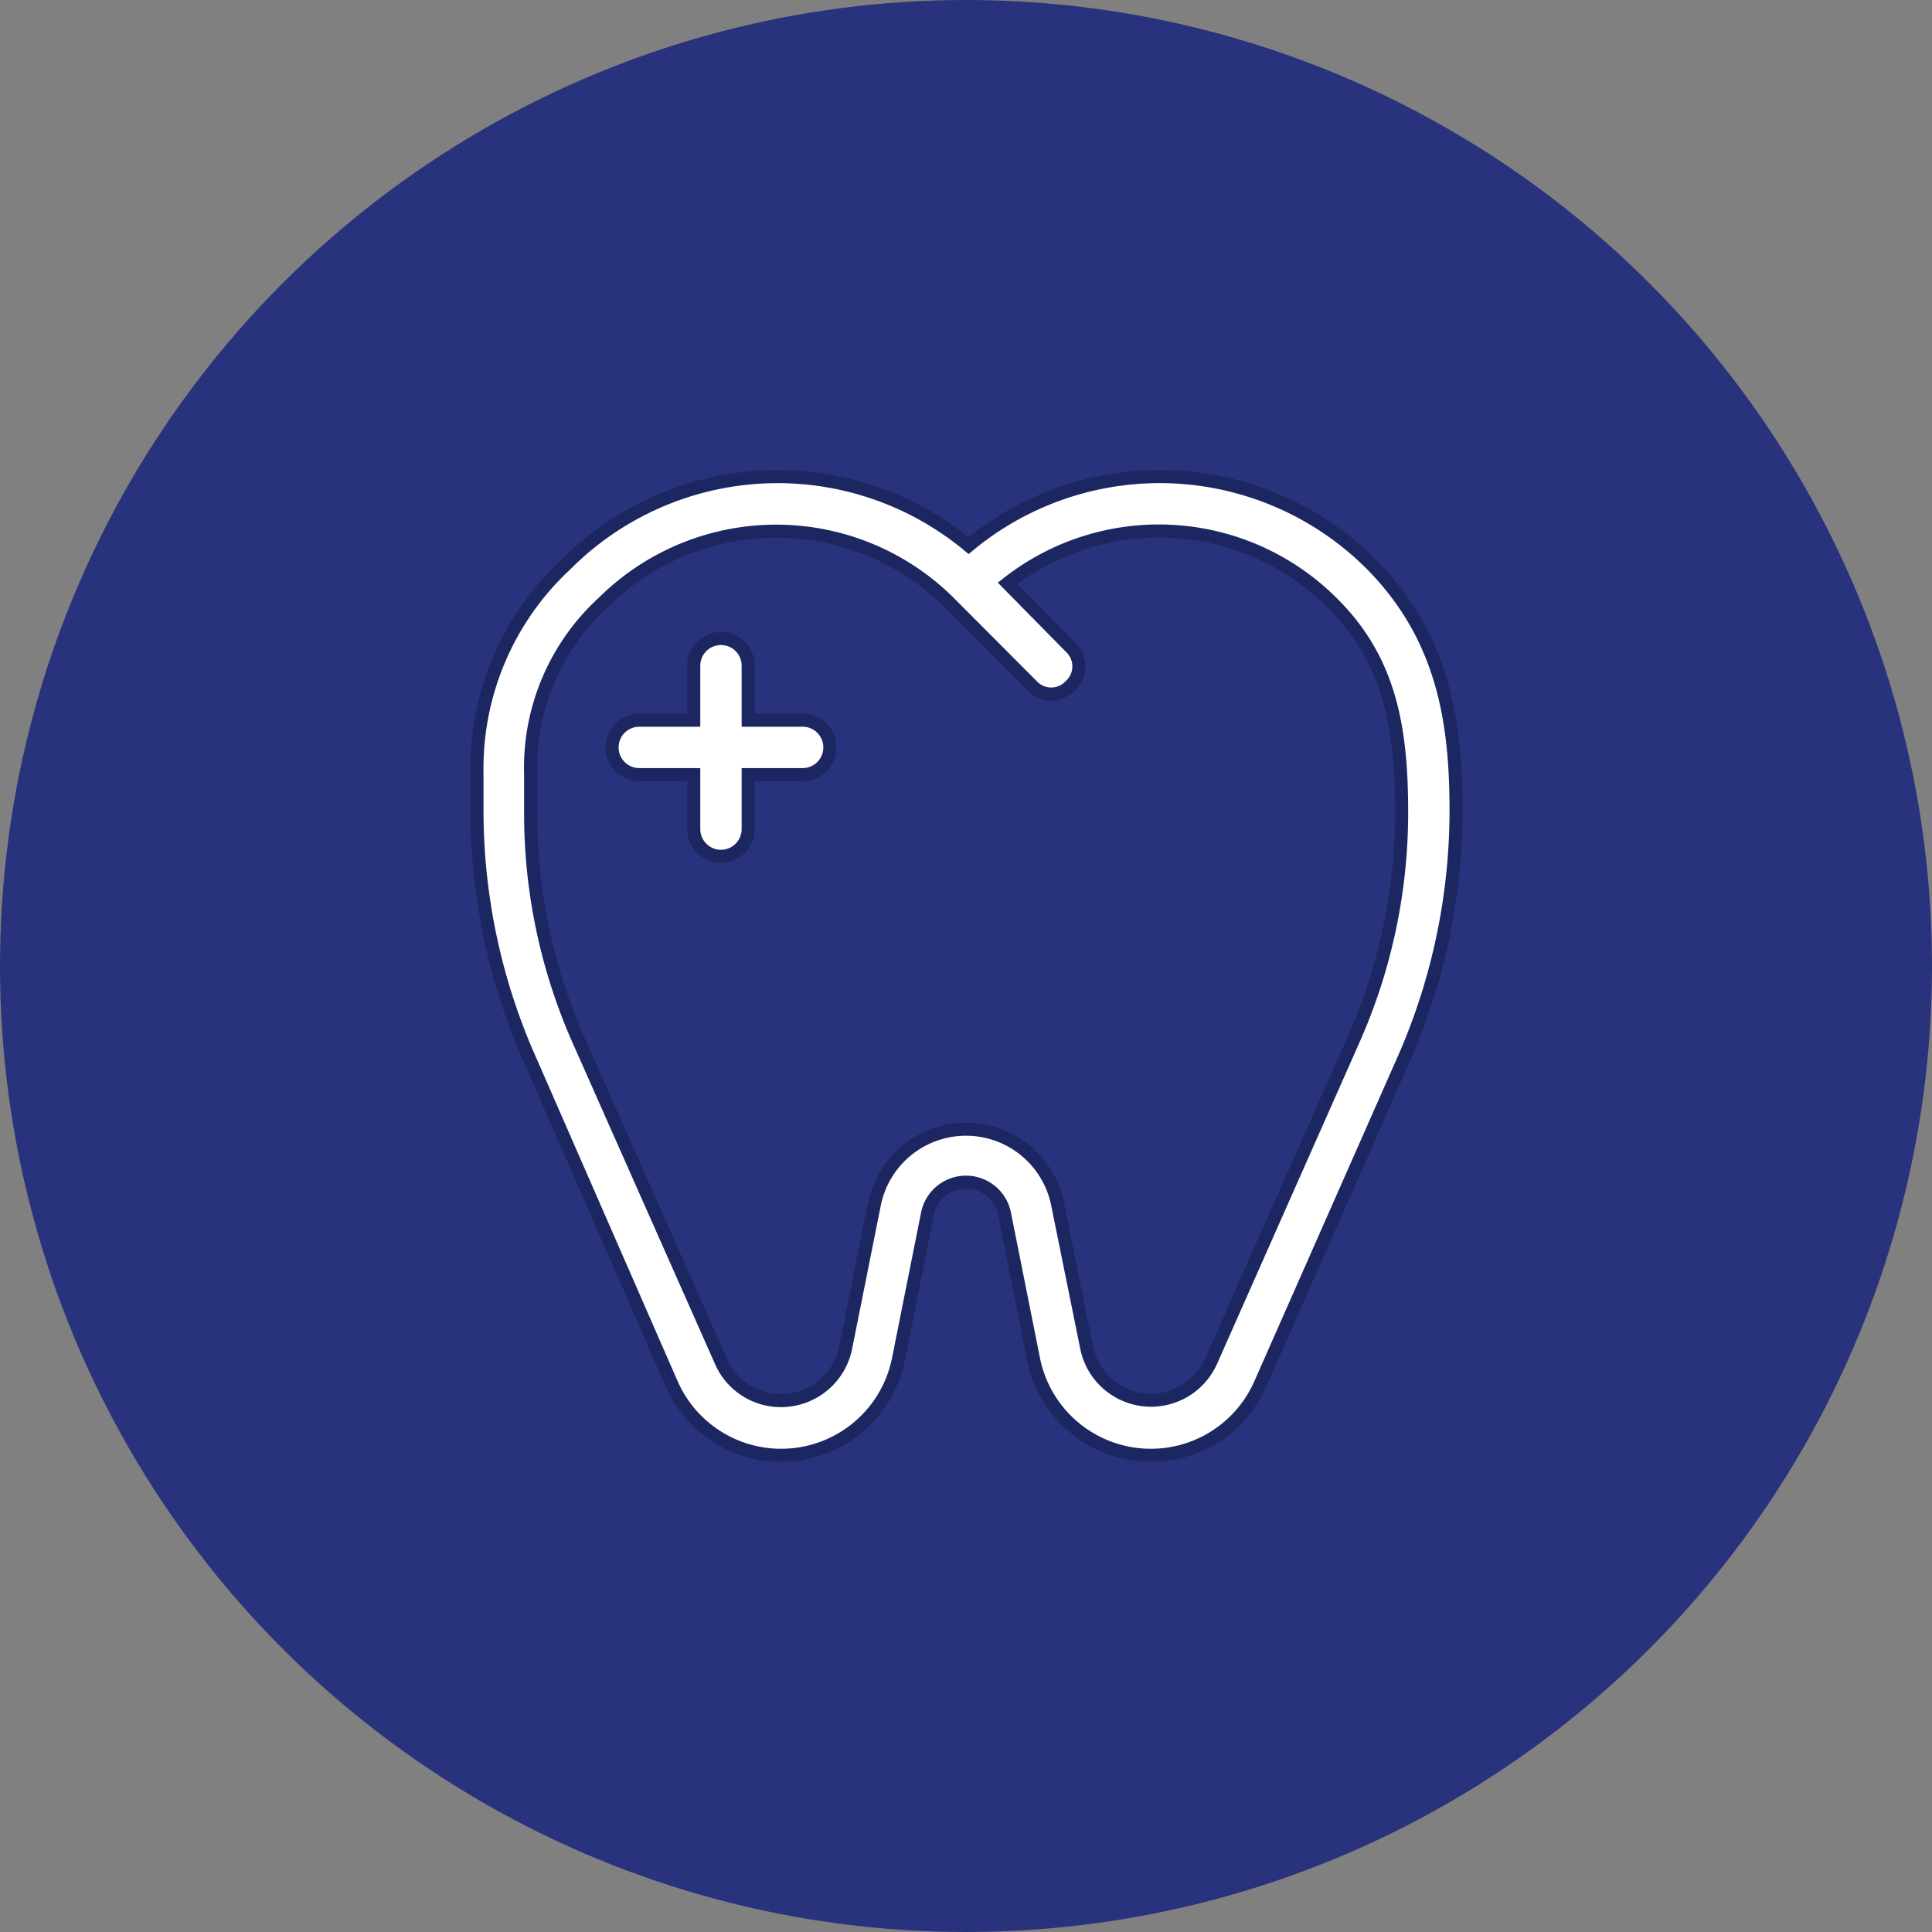
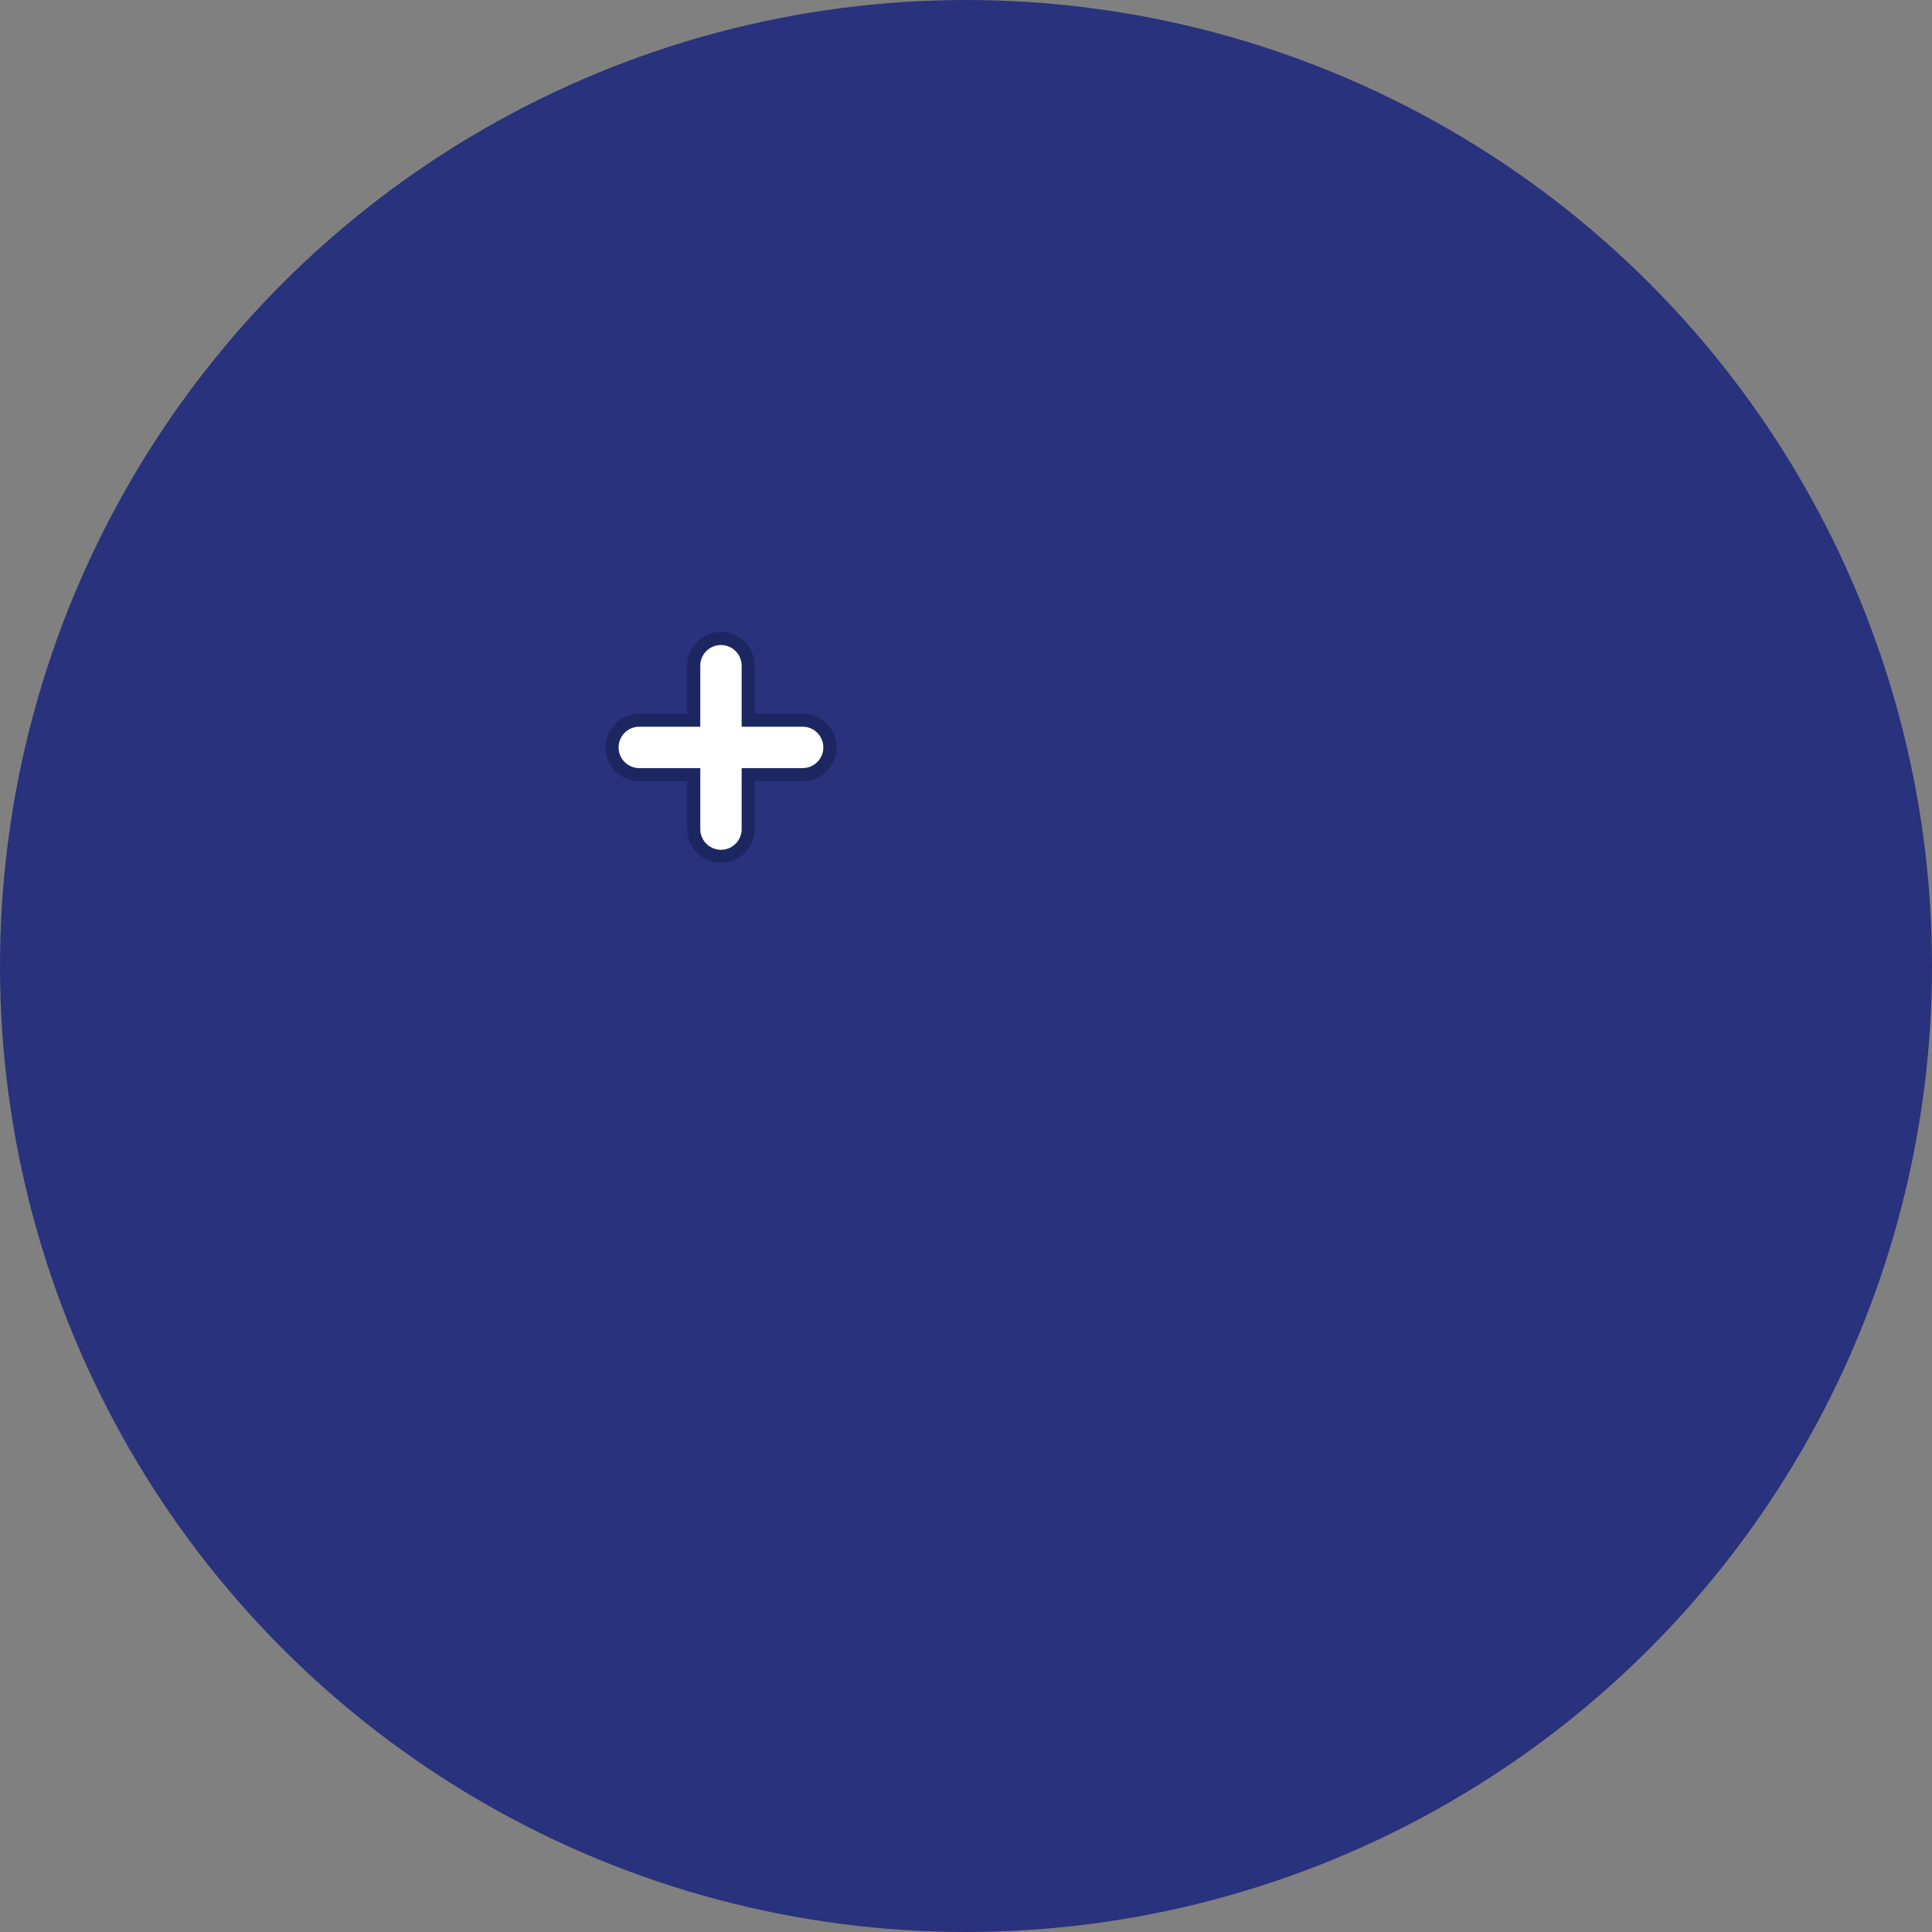
<svg xmlns="http://www.w3.org/2000/svg" viewBox="0 0 73.8 73.8">
  <rect x="0" y="0" width="73.8" height="73.8" fill="#808080" stroke="none" />
  <defs>
    <style>.cls-1{fill:#29327c;stroke:#29327c;stroke-width:1.5px;}.cls-1,.cls-2{stroke-miterlimit:10;}.cls-2{fill:#fff;stroke:#1c2762;stroke-width:0.5px;}</style>
  </defs>
  <g id="Calque_2" data-name="Calque 2">
    <g id="Calque_1-2" data-name="Calque 1">
      <circle class="cls-1" cx="36.9" cy="36.9" r="36.15" />
-       <path class="cls-2" d="M25.66,52.87a4.57,4.57,0,0,0,8.67-1l1.1-5.51a1.5,1.5,0,0,1,2.94,0l1.1,5.51a4.57,4.57,0,0,0,8.67,1l5.4-12.23A23.6,23.6,0,0,0,55.62,31c0-3.23-.4-6.6-3.26-9.47A11.43,11.43,0,0,0,37,20.84a11.42,11.42,0,0,0-15.38.72,10.62,10.62,0,0,0-3.4,8V31a23.44,23.44,0,0,0,2.08,9.61ZM20.27,29.59A8.55,8.55,0,0,1,23.06,23a9.37,9.37,0,0,1,13.18,0h0l3.18,3.19a1,1,0,0,0,1.47,0h0a1,1,0,0,0,0-1.47h0l-2.4-2.44a9.36,9.36,0,0,1,12.39.74c2.21,2.18,2.66,4.76,2.66,8a21.39,21.39,0,0,1-1.87,8.77L46.26,52a2.51,2.51,0,0,1-4.75-.52L40.4,46a3.57,3.57,0,0,0-7,0L32.3,51.5a2.52,2.52,0,0,1-2.46,2A2.49,2.49,0,0,1,27.54,52L22.13,39.8A21.38,21.38,0,0,1,20.27,31Z" />
      <path class="cls-2" d="M24.42,29.59H26.5v2.08a1,1,0,0,0,2.08,0V29.59h2.08a1,1,0,0,0,0-2.08H28.58V25.43a1,1,0,0,0-2.08,0v2.08H24.42a1,1,0,0,0,0,2.08Z" />
    </g>
  </g>
</svg>